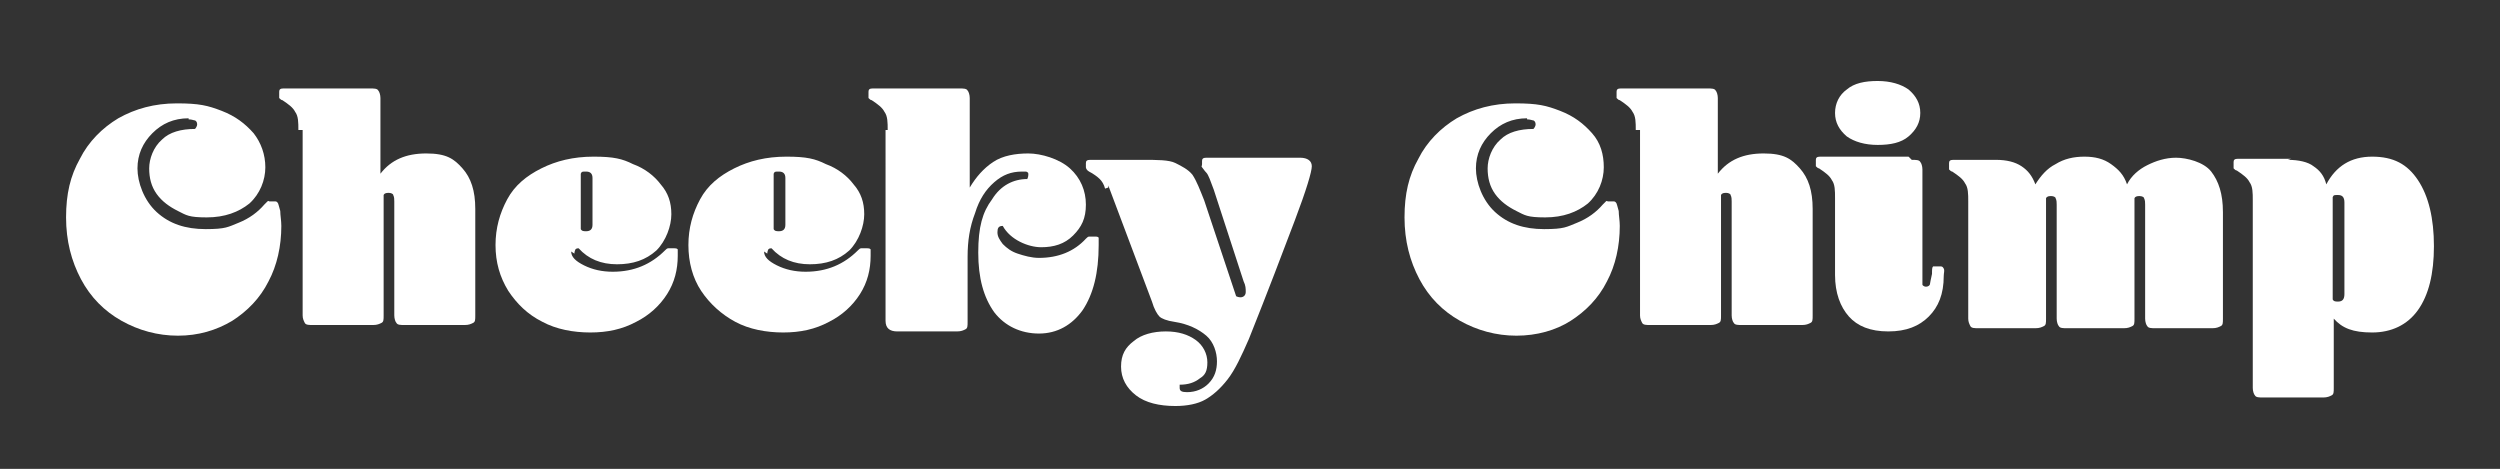
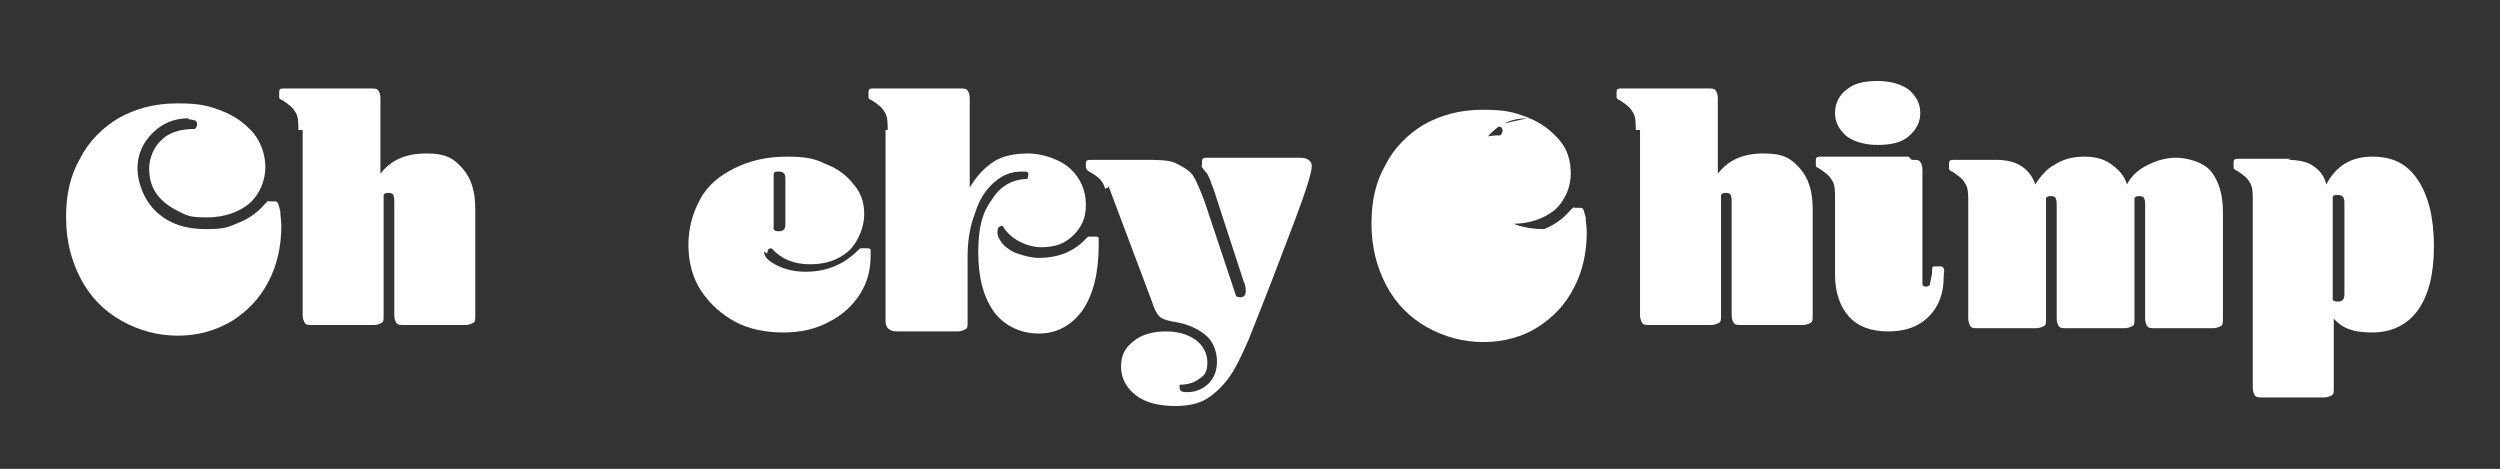
<svg xmlns="http://www.w3.org/2000/svg" id="Layer_4" data-name="Layer 4" version="1.1" viewBox="0 0 234.6 44">
  <rect x="0" y="0" width="234.6" height="44" fill="#333333" stroke="none" />
  <defs>
    <style>
      .cls-1 {
        fill: #fff;
        stroke-width: 0px;
      }
    </style>
  </defs>
  <path class="cls-1" d="M17.7,11.1c-1.4,0-2.5.5-3.4,1.4s-1.4,2-1.4,3.3.6,3,1.8,4.1c1.2,1.1,2.7,1.6,4.6,1.6s2.1-.2,3.1-.6c1-.4,1.8-1,2.4-1.7.1-.1.2-.2.3-.3s.1,0,.2,0h.5c.1,0,.2,0,.3.2,0,0,.1.3.2.7,0,.4.1.9.1,1.4,0,1.9-.4,3.7-1.2,5.2-.8,1.6-2,2.8-3.4,3.7-1.5.9-3.2,1.4-5.1,1.4s-3.7-.5-5.3-1.4c-1.6-.9-2.9-2.2-3.8-3.9-.9-1.7-1.4-3.6-1.4-5.8s.4-3.9,1.3-5.5c.8-1.6,2.1-2.9,3.6-3.8,1.6-.9,3.4-1.4,5.5-1.4s2.9.2,4.2.7,2.2,1.2,3,2.1c.7.9,1.1,2,1.1,3.2s-.5,2.5-1.5,3.4c-1,.8-2.3,1.3-4,1.3s-1.9-.2-2.7-.6c-.8-.4-1.5-.9-2-1.6s-.7-1.5-.7-2.4.4-2,1.2-2.7c.7-.7,1.8-1,3.1-1,.1-.1.2-.3.2-.4s0-.3-.2-.4c-.1,0-.3-.1-.6-.1h0Z" />
  <path class="cls-1" d="M28,12.2c0-.7,0-1.3-.3-1.7-.2-.4-.6-.7-1.2-1.1-.1,0-.2-.1-.3-.2,0,0,0-.1,0-.2v-.4c0-.2.1-.3.4-.3h8.1c.4,0,.7,0,.8.2.1.1.2.4.2.7v7.1c1-1.3,2.4-1.9,4.3-1.9s2.6.5,3.4,1.4c.8.9,1.2,2.1,1.2,3.8v10c0,.4,0,.6-.2.7s-.4.2-.8.2h-5.6c-.4,0-.7,0-.8-.2-.1-.1-.2-.4-.2-.7v-10.7c0-.2,0-.4-.1-.6,0-.1-.2-.2-.4-.2s-.4,0-.5.2v11.3c0,.4,0,.6-.2.7s-.4.2-.8.2h-5.6c-.4,0-.7,0-.8-.2s-.2-.4-.2-.7V12.2h0Z" />
-   <path class="cls-1" d="M53.6,23.6c0,.5.4.9,1.2,1.3.8.4,1.7.6,2.7.6,2,0,3.6-.7,4.9-2,.1-.1.2-.2.3-.2h.6c.1,0,.2,0,.3.1,0,0,0,.3,0,.6,0,1.3-.3,2.5-1,3.6s-1.7,2-2.9,2.6c-1.3.7-2.7,1-4.3,1s-3.2-.3-4.5-1c-1.4-.7-2.4-1.7-3.2-2.9-.8-1.3-1.2-2.7-1.2-4.3s.4-3,1.1-4.3c.7-1.3,1.8-2.2,3.2-2.9,1.4-.7,3-1.1,4.9-1.1s2.7.2,3.7.7c1.1.4,2,1.1,2.6,1.9.7.8,1,1.7,1,2.8s-.5,2.5-1.4,3.4c-1,.9-2.2,1.3-3.7,1.3s-2.7-.5-3.6-1.5c-.1,0-.2,0-.3.1,0,0-.1.2-.1.4h0ZM54.5,21.5c.1.2.3.2.5.2.4,0,.6-.2.6-.6v-4.4c0-.4-.2-.6-.6-.6s-.4,0-.5.2v5.2Z" />
  <path class="cls-1" d="M71.7,23.6c0,.5.4.9,1.2,1.3.8.4,1.7.6,2.7.6,2,0,3.6-.7,4.9-2,.1-.1.2-.2.3-.2h.6c.1,0,.2,0,.3.1,0,0,0,.3,0,.6,0,1.3-.3,2.5-1,3.6s-1.7,2-2.9,2.6c-1.3.7-2.7,1-4.3,1s-3.2-.3-4.5-1-2.4-1.7-3.2-2.9-1.2-2.7-1.2-4.3.4-3,1.1-4.3c.7-1.3,1.8-2.2,3.2-2.9,1.4-.7,3-1.1,4.9-1.1s2.7.2,3.7.7c1.1.4,2,1.1,2.6,1.9.7.8,1,1.7,1,2.8s-.5,2.5-1.4,3.4c-1,.9-2.2,1.3-3.7,1.3s-2.7-.5-3.6-1.5c-.1,0-.2,0-.3.1,0,0-.1.2-.1.4h0ZM72.6,21.5c.1.2.3.2.5.2.4,0,.6-.2.6-.6v-4.4c0-.4-.2-.6-.6-.6s-.4,0-.5.2v5.2Z" />
  <path class="cls-1" d="M83.3,12.2c0-.7,0-1.3-.3-1.7-.2-.4-.6-.7-1.2-1.1-.1,0-.2-.1-.3-.2,0,0,0-.1,0-.2v-.4c0-.2.1-.3.4-.3h8.1c.4,0,.7,0,.8.2.1.1.2.4.2.7v8.4c.6-1,1.3-1.8,2.2-2.4s2.1-.8,3.3-.8,2.9.5,3.9,1.4,1.5,2.1,1.5,3.4-.4,2.1-1.2,2.9-1.8,1.1-3,1.1-2.9-.7-3.6-2c-.4,0-.5.2-.5.6s.2.7.5,1.1c.4.4.8.7,1.4.9s1.3.4,2,.4c1.8,0,3.3-.6,4.4-1.8.1-.1.2-.2.3-.2h.6c.1,0,.2,0,.3.1,0,0,0,.3,0,.7,0,2.6-.5,4.6-1.5,6.1-1,1.4-2.4,2.2-4.1,2.2s-3.2-.7-4.2-2c-1-1.4-1.5-3.2-1.5-5.6s.4-3.8,1.3-5c.8-1.3,2-1.9,3.3-1.9,0,0,.1-.2.1-.4s0-.2-.2-.3c0,0-.2,0-.4,0-1,0-1.8.3-2.6,1s-1.4,1.6-1.8,2.9c-.5,1.3-.7,2.6-.7,4.1v6.1c0,.4,0,.6-.2.7-.2.1-.4.2-.8.2h-5.6c-.7,0-1.1-.3-1.1-1V12.2h0Z" />
  <path class="cls-1" d="M103.7,17.7c-.1-.4-.3-.7-.5-.9s-.6-.5-1-.7c-.2-.1-.3-.3-.3-.4v-.4c0-.2.1-.3.4-.3h4.9c1.4,0,2.5,0,3.1.3s1.2.6,1.6,1.1c.4.6.7,1.4,1.1,2.4l3,9c0,0,.2.1.4.1.3,0,.5-.2.5-.5s0-.6-.2-1l-2.8-8.6c-.3-.8-.5-1.4-.7-1.6-.2-.2-.3-.4-.4-.5s0-.1,0-.3v-.3c0-.2.1-.3.4-.3h8.8c.7,0,1.1.3,1.1.8s-.5,2.2-1.6,5.1c-1.1,2.9-2.5,6.6-4.3,11.1-.7,1.6-1.3,2.9-2,3.8-.7.9-1.4,1.5-2.1,1.9s-1.7.6-2.8.6c-1.5,0-2.8-.3-3.7-1-.9-.7-1.4-1.6-1.4-2.7s.4-1.8,1.2-2.4c.7-.6,1.8-.9,3-.9s2.1.3,2.8.8,1.1,1.3,1.1,2.1-.2,1.2-.7,1.5c-.5.4-1.1.6-1.9.6,0,0,0,.2,0,.3,0,.3.2.4.7.4.8,0,1.5-.3,2-.8.6-.6.8-1.3.8-2.1s-.3-1.8-1-2.4-1.7-1.1-3-1.3c-.7-.1-1.2-.3-1.4-.5-.2-.2-.5-.7-.7-1.4l-4.1-10.9v.2Z" />
-   <path class="cls-1" d="M143.3,11.1c-1.4,0-2.5.5-3.4,1.4s-1.4,2-1.4,3.3.6,3,1.8,4.1c1.2,1.1,2.7,1.6,4.6,1.6s2.1-.2,3.1-.6c1-.4,1.8-1,2.4-1.7.1-.1.2-.2.3-.3s.1,0,.2,0h.5c.1,0,.2,0,.3.2,0,0,.1.3.2.7,0,.4.1.9.1,1.4,0,1.9-.4,3.7-1.2,5.2-.8,1.6-2,2.8-3.4,3.7s-3.2,1.4-5.1,1.4-3.7-.5-5.3-1.4c-1.6-.9-2.9-2.2-3.8-3.9-.9-1.7-1.4-3.6-1.4-5.8s.4-3.9,1.3-5.5c.8-1.6,2.1-2.9,3.6-3.8,1.6-.9,3.4-1.4,5.5-1.4s2.9.2,4.2.7,2.2,1.2,3,2.1,1.1,2,1.1,3.2-.5,2.5-1.5,3.4c-1,.8-2.3,1.3-4,1.3s-1.9-.2-2.7-.6c-.8-.4-1.5-.9-2-1.6s-.7-1.5-.7-2.4.4-2,1.2-2.7c.7-.7,1.8-1,3.1-1,.1-.1.2-.3.2-.4s0-.3-.2-.4c-.1,0-.3-.1-.6-.1h0Z" />
+   <path class="cls-1" d="M143.3,11.1c-1.4,0-2.5.5-3.4,1.4s-1.4,2-1.4,3.3.6,3,1.8,4.1c1.2,1.1,2.7,1.6,4.6,1.6c1-.4,1.8-1,2.4-1.7.1-.1.2-.2.3-.3s.1,0,.2,0h.5c.1,0,.2,0,.3.2,0,0,.1.3.2.7,0,.4.1.9.1,1.4,0,1.9-.4,3.7-1.2,5.2-.8,1.6-2,2.8-3.4,3.7s-3.2,1.4-5.1,1.4-3.7-.5-5.3-1.4c-1.6-.9-2.9-2.2-3.8-3.9-.9-1.7-1.4-3.6-1.4-5.8s.4-3.9,1.3-5.5c.8-1.6,2.1-2.9,3.6-3.8,1.6-.9,3.4-1.4,5.5-1.4s2.9.2,4.2.7,2.2,1.2,3,2.1,1.1,2,1.1,3.2-.5,2.5-1.5,3.4c-1,.8-2.3,1.3-4,1.3s-1.9-.2-2.7-.6c-.8-.4-1.5-.9-2-1.6s-.7-1.5-.7-2.4.4-2,1.2-2.7c.7-.7,1.8-1,3.1-1,.1-.1.2-.3.2-.4s0-.3-.2-.4c-.1,0-.3-.1-.6-.1h0Z" />
  <path class="cls-1" d="M153.5,12.2c0-.7,0-1.3-.3-1.7-.2-.4-.6-.7-1.2-1.1-.1,0-.2-.1-.3-.2,0,0,0-.1,0-.2v-.4c0-.2.1-.3.4-.3h8.1c.4,0,.7,0,.8.2.1.1.2.4.2.7v7.1c1-1.3,2.4-1.9,4.3-1.9s2.6.5,3.4,1.4c.8.9,1.2,2.1,1.2,3.8v10c0,.4,0,.6-.2.7s-.4.2-.8.2h-5.6c-.4,0-.7,0-.8-.2-.1-.1-.2-.4-.2-.7v-10.7c0-.2,0-.4-.1-.6,0-.1-.2-.2-.4-.2s-.4,0-.5.2v11.3c0,.4,0,.6-.2.7s-.4.2-.8.2h-5.6c-.4,0-.7,0-.8-.2s-.2-.4-.2-.7V12.2h0Z" />
  <path class="cls-1" d="M179.4,15c.4,0,.7,0,.8.2.1.1.2.4.2.7v10.1c0,.4,0,.6,0,.7,0,.1.2.2.3.2s.3,0,.4-.2c0-.1.1-.5.2-1,0-.4,0-.6.1-.7,0,0,.1,0,.2,0h.5c.1,0,.2,0,.3.2s0,.4,0,.7c0,1.7-.5,2.9-1.4,3.8s-2.1,1.4-3.8,1.4-2.9-.5-3.7-1.4-1.3-2.2-1.3-3.9v-7.2c0-.7,0-1.3-.3-1.7-.2-.4-.6-.7-1.2-1.1-.1,0-.2-.1-.3-.2,0,0,0-.1,0-.2v-.4c0-.2.1-.3.4-.3h8.3ZM172.2,10.6c0-.9.4-1.7,1.1-2.2.7-.6,1.7-.8,2.9-.8s2.2.3,2.9.8c.7.6,1.1,1.3,1.1,2.2s-.4,1.6-1.1,2.2-1.7.8-2.9.8-2.2-.3-2.9-.8c-.7-.6-1.1-1.3-1.1-2.2h0Z" />
  <path class="cls-1" d="M187.3,15c1,0,1.8.2,2.4.6.6.4,1,.9,1.3,1.7.5-.8,1.1-1.5,1.9-1.9.8-.5,1.7-.7,2.7-.7s1.8.2,2.5.7,1.2,1,1.5,1.9c.4-.8,1.1-1.4,1.9-1.8s1.7-.7,2.7-.7,2.6.4,3.3,1.3,1.1,2.1,1.1,3.8v10c0,.4,0,.6-.2.7s-.4.2-.8.2h-5.3c-.4,0-.7,0-.8-.2-.1-.1-.2-.4-.2-.7v-10.7c0-.2,0-.4-.1-.6,0-.1-.2-.2-.4-.2s-.4,0-.5.2v11.3c0,.4,0,.6-.2.7s-.4.2-.8.2h-5.3c-.4,0-.7,0-.8-.2-.1-.1-.2-.4-.2-.7v-10.7c0-.2,0-.4-.1-.6,0-.1-.2-.2-.4-.2s-.4,0-.5.2v11.3c0,.4,0,.6-.2.7s-.4.2-.8.2h-5.3c-.4,0-.7,0-.8-.2s-.2-.4-.2-.7v-11c0-.7,0-1.3-.3-1.7-.2-.4-.6-.7-1.2-1.1-.1,0-.2-.1-.3-.2,0,0,0-.1,0-.2v-.4c0-.2.1-.3.4-.3h4.6,0Z" />
  <path class="cls-1" d="M214.7,15c1,0,1.9.2,2.4.6.6.4,1,.9,1.2,1.7.9-1.7,2.3-2.6,4.3-2.6s3.3.7,4.3,2.2c1,1.5,1.5,3.6,1.5,6.2s-.5,4.6-1.5,6c-1,1.4-2.5,2.1-4.3,2.1s-2.8-.4-3.6-1.3v6.5c0,.4,0,.6-.2.7s-.4.2-.8.2h-5.6c-.4,0-.7,0-.8-.2-.1-.1-.2-.4-.2-.7v-17.6c0-.7,0-1.3-.3-1.7-.2-.4-.6-.7-1.2-1.1-.1,0-.2-.1-.3-.2,0,0,0-.1,0-.2v-.4c0-.2.1-.3.4-.3h5ZM220,19c0-.5-.2-.7-.6-.7s-.4,0-.5.2v9.6c.1.2.3.2.5.2.4,0,.6-.2.6-.7v-8.6h0Z" />
</svg>